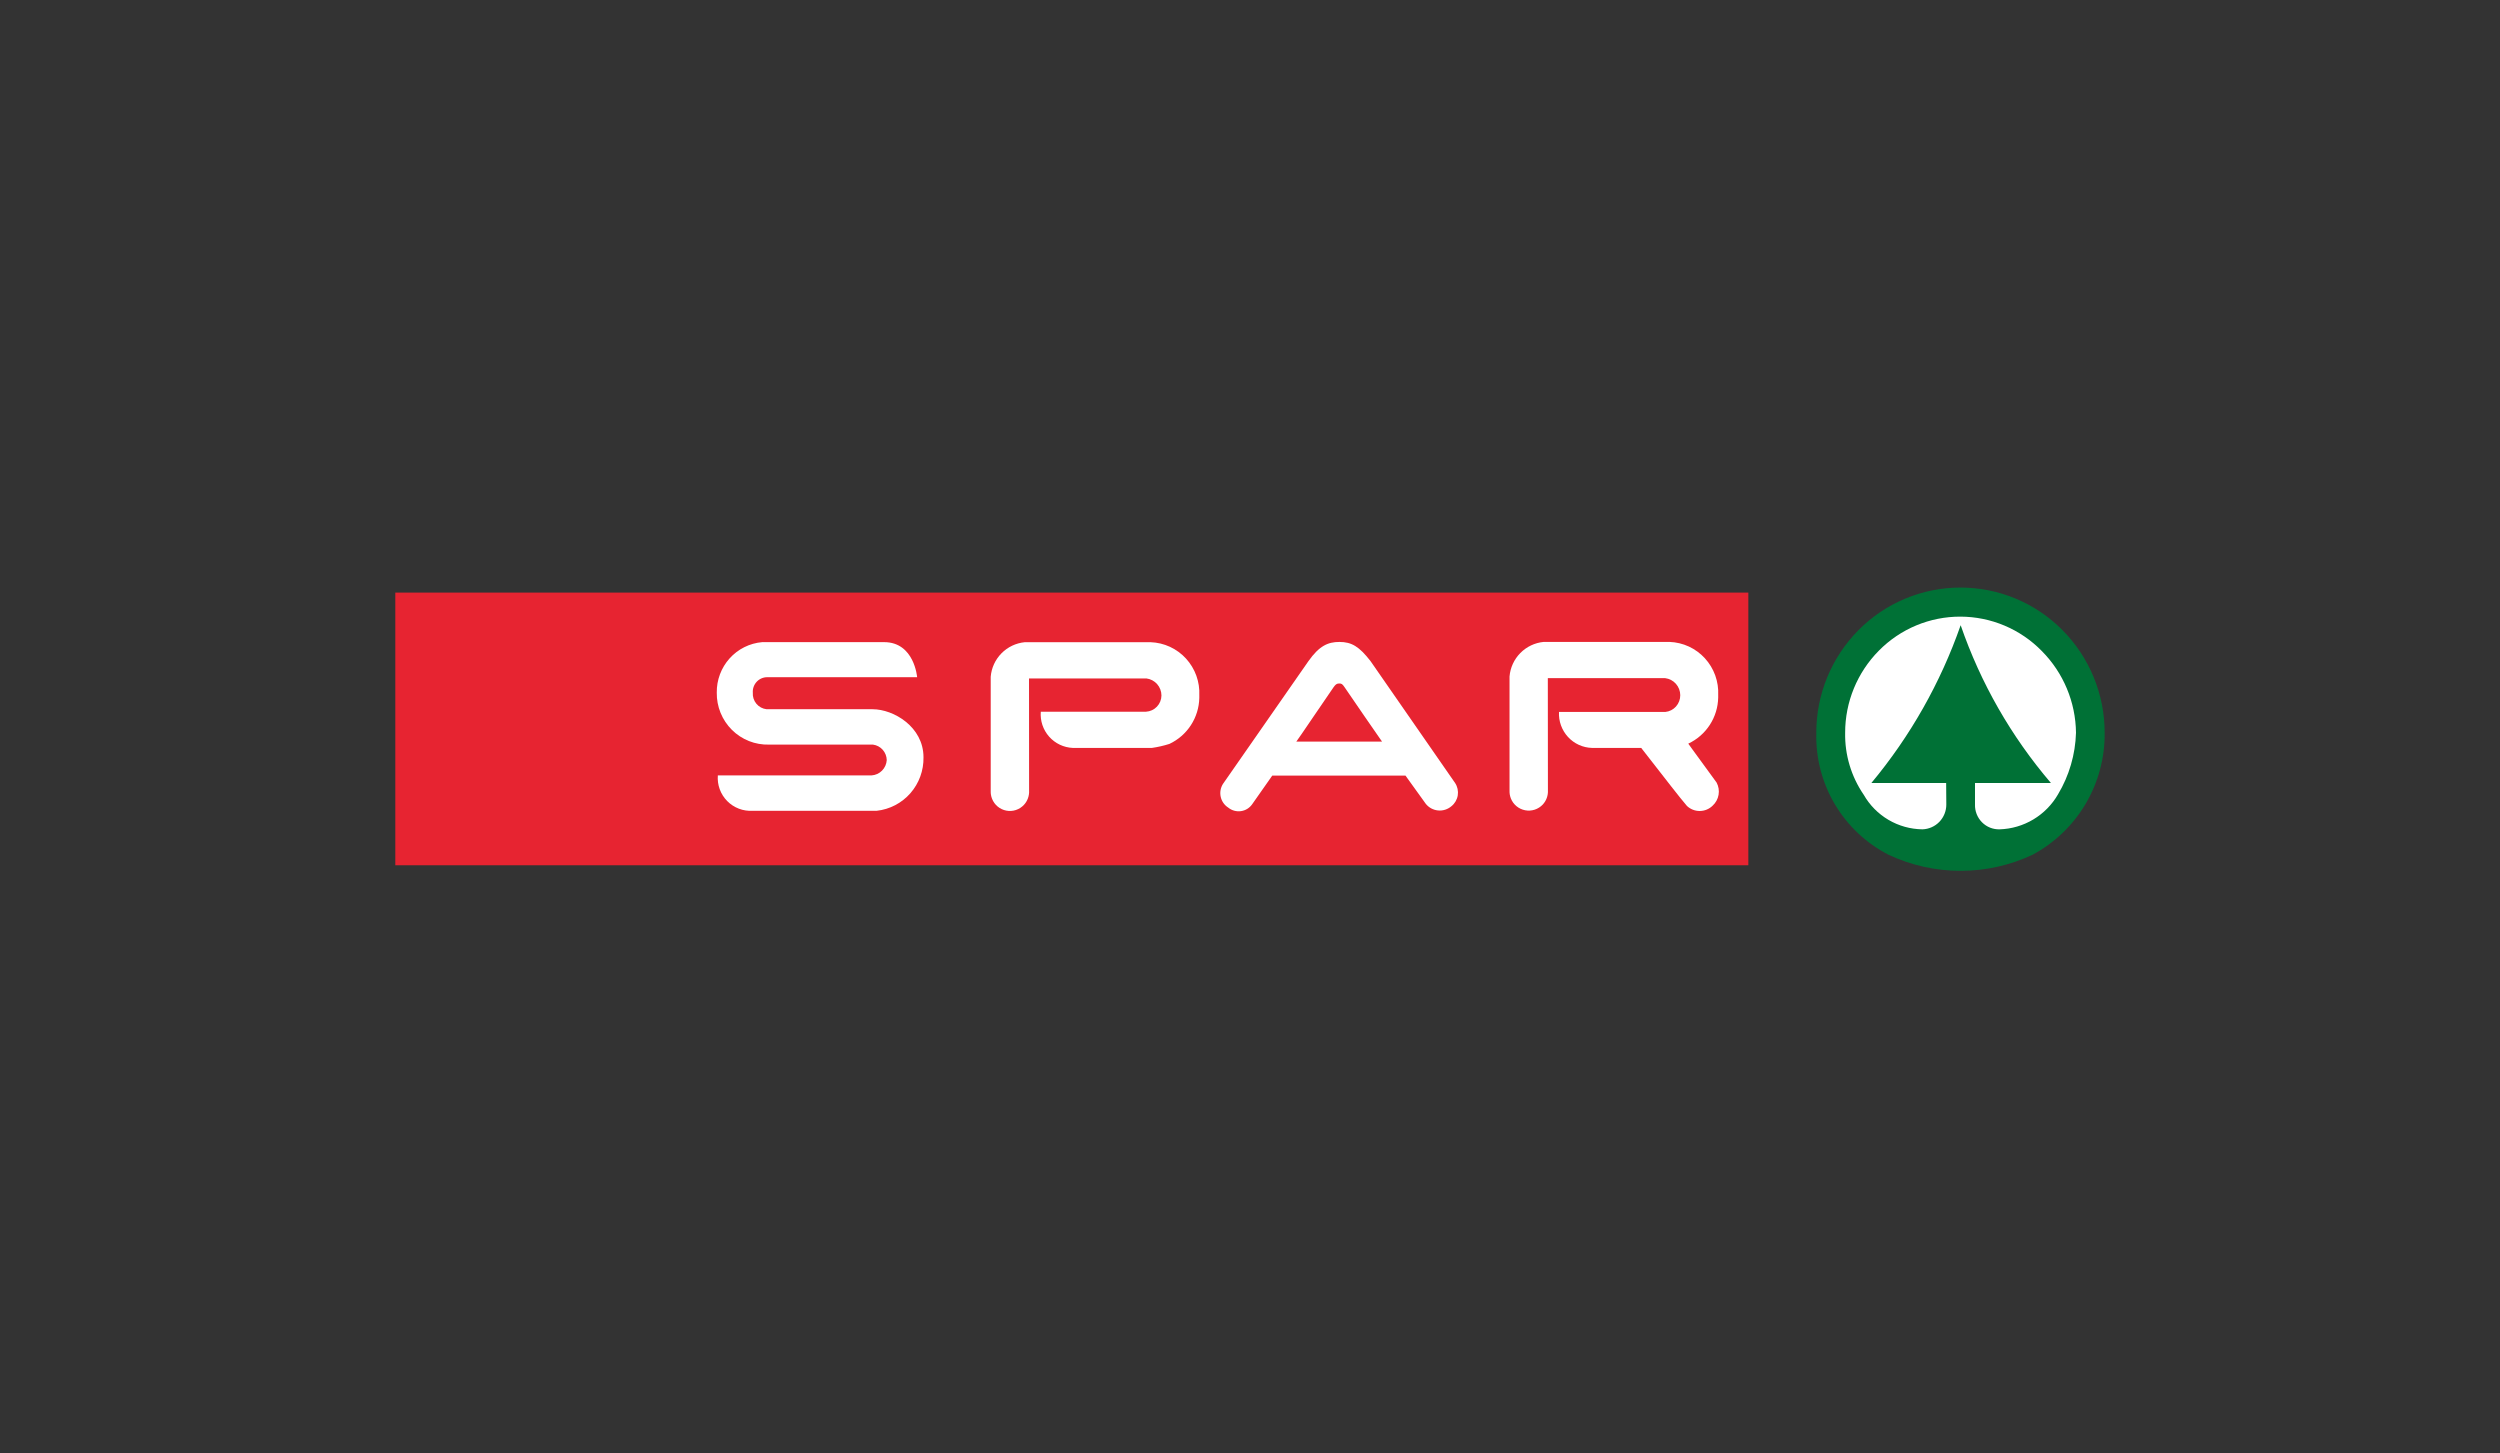
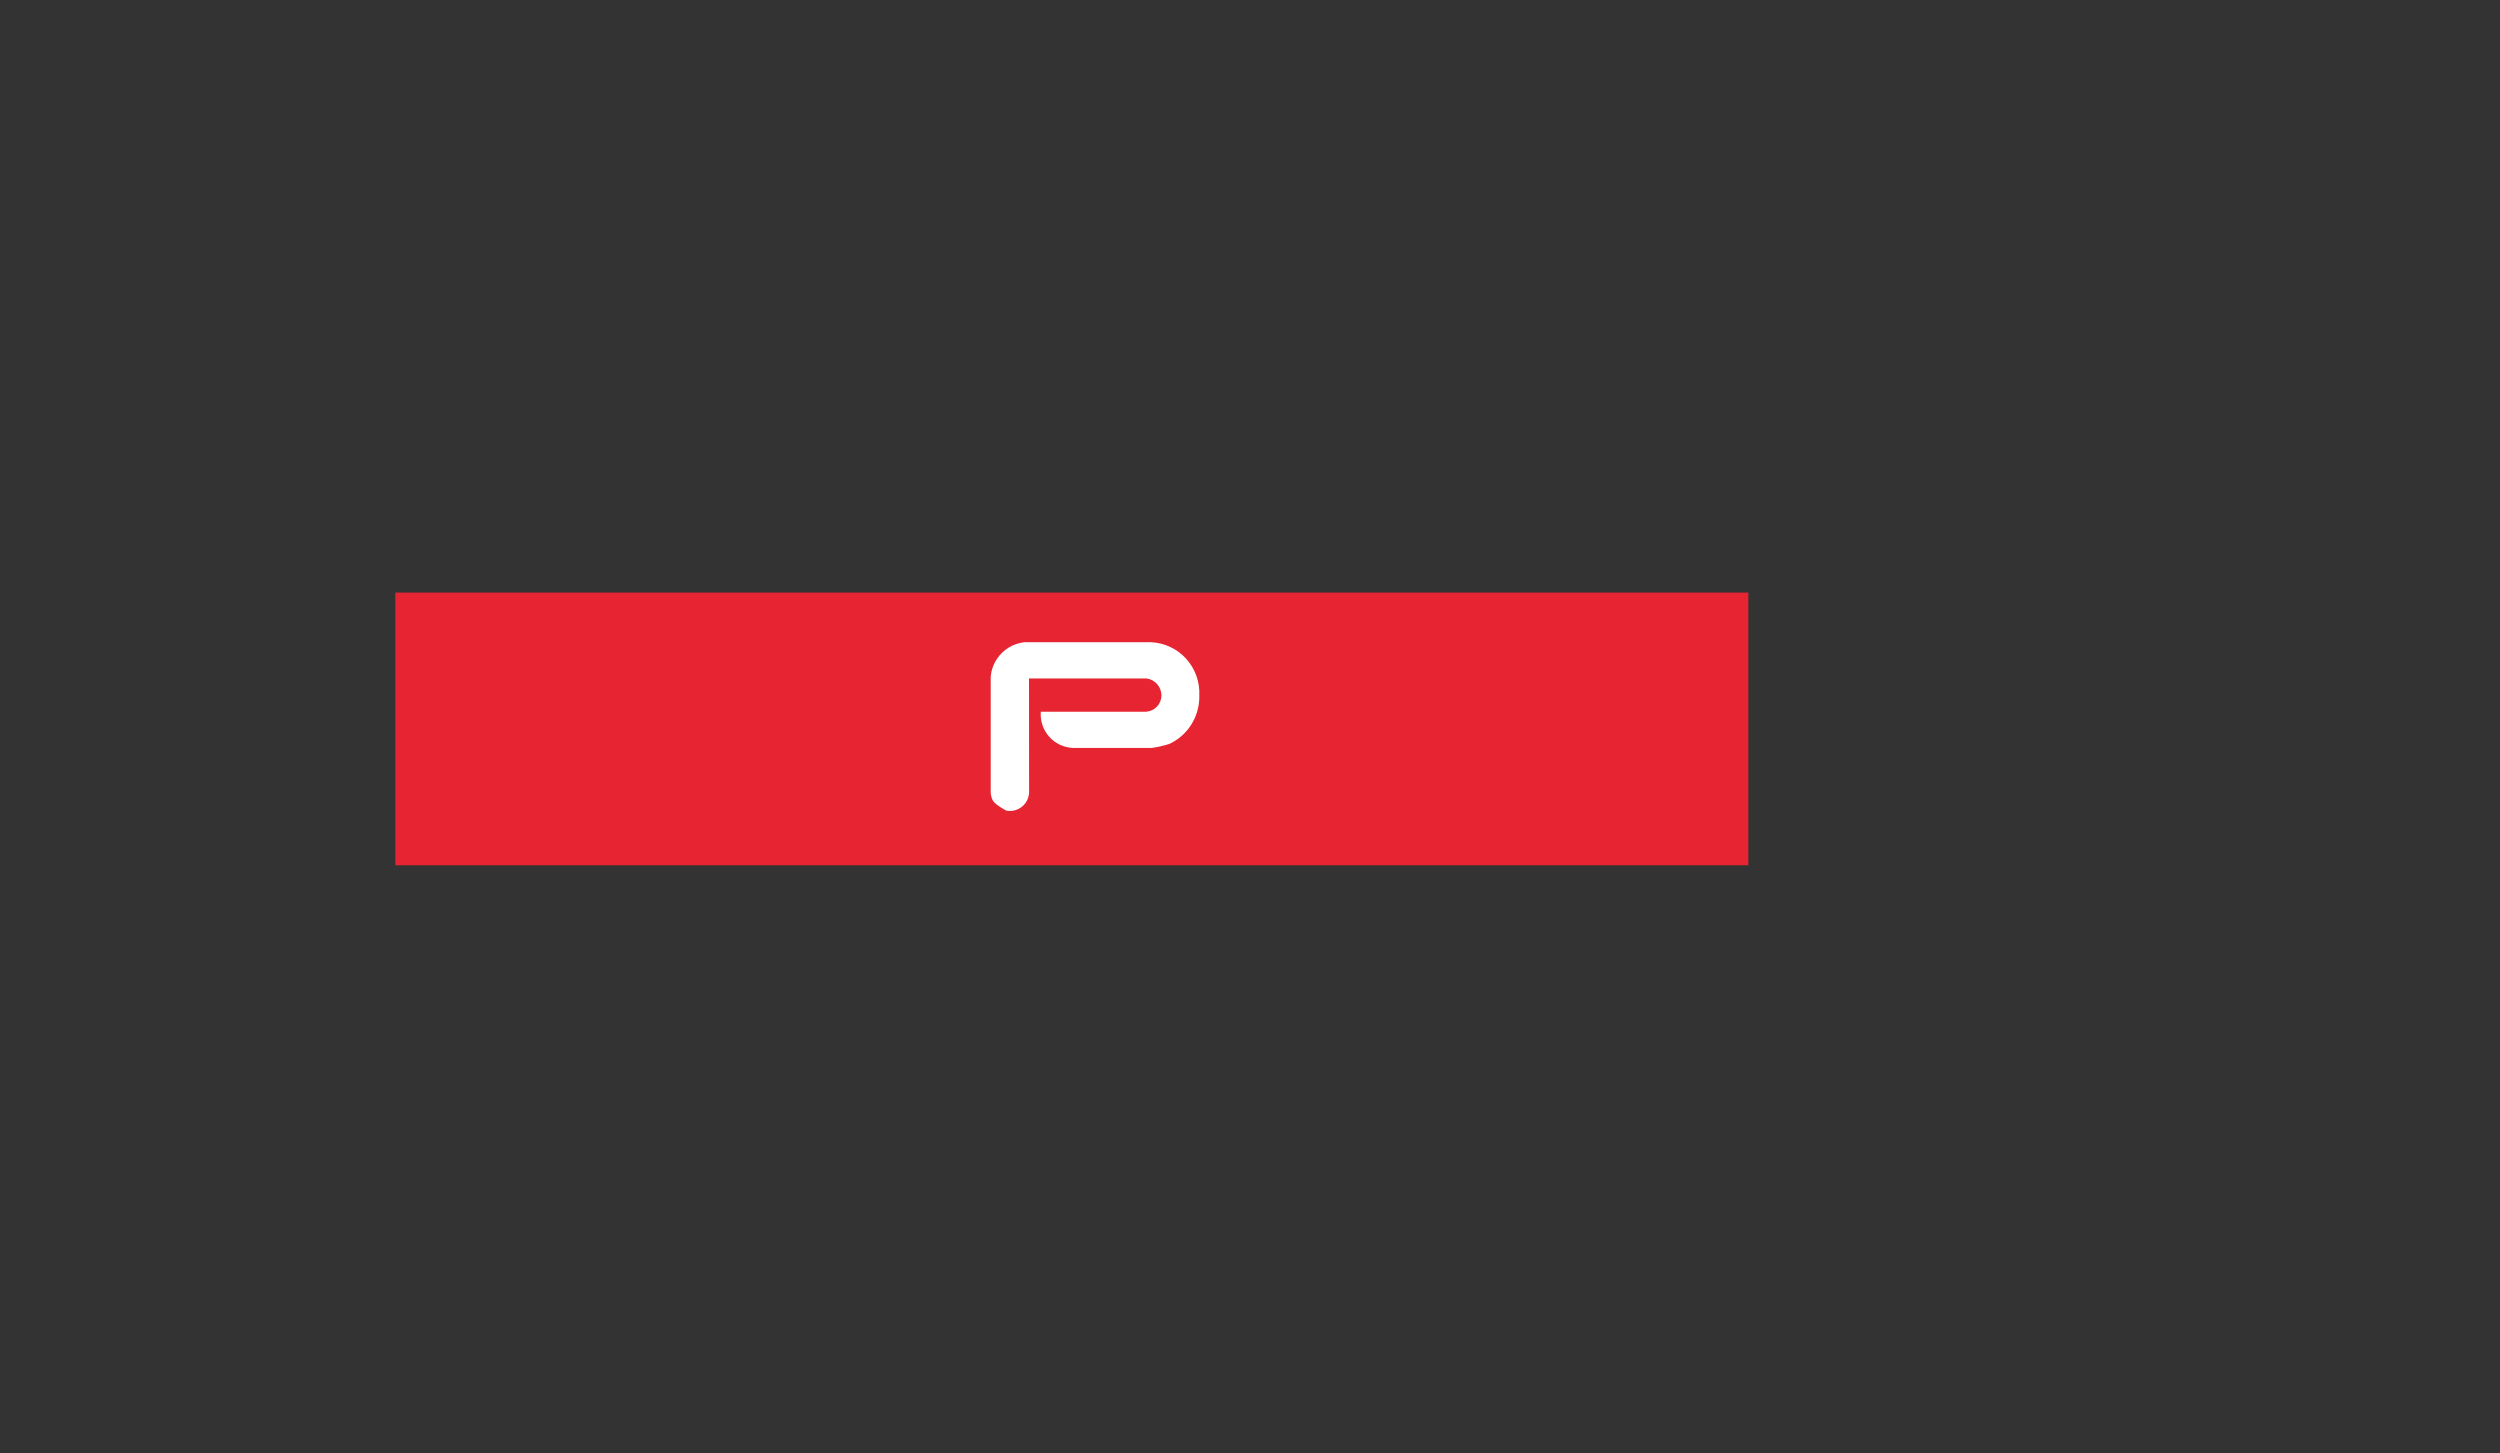
<svg xmlns="http://www.w3.org/2000/svg" width="234" height="136" viewBox="0 0 234 136" fill="none">
  <rect x="0" y="0" width="234" height="136" fill="#333333" stroke="none" />
  <g clip-path="url(#clip0_142_7186)">
    <path d="M163.645 55.467H37V80.987H163.645V55.467Z" fill="#E72431" />
-     <path d="M125.371 60.086C126.51 60.086 127.217 60.509 128.282 61.881L136.2 73.293C136.423 73.633 136.511 74.043 136.447 74.445C136.383 74.846 136.171 75.209 135.853 75.462C135.682 75.609 135.484 75.719 135.27 75.787C135.055 75.856 134.829 75.88 134.605 75.859C134.382 75.838 134.164 75.772 133.966 75.666C133.768 75.559 133.594 75.414 133.453 75.238L131.553 72.596H119.084L117.192 75.293C117.069 75.464 116.913 75.609 116.733 75.717C116.553 75.826 116.352 75.896 116.143 75.924C115.935 75.952 115.723 75.937 115.52 75.88C115.317 75.823 115.128 75.726 114.965 75.593C114.787 75.48 114.633 75.333 114.512 75.161C114.39 74.988 114.305 74.793 114.259 74.587C114.166 74.171 114.242 73.735 114.47 73.374L122.47 61.882C123.479 60.459 124.282 60.086 125.371 60.086ZM125.844 64.312C125.636 64.002 125.559 63.974 125.336 63.974C125.089 63.974 124.989 64.099 124.82 64.326C124.548 64.693 121.372 69.411 121.336 69.411H129.356C129.343 69.411 126.289 64.973 125.844 64.312Z" fill="white" />
-     <path d="M71.342 60.104H82.753C85.584 60.104 85.844 63.386 85.844 63.386H71.804C71.62 63.387 71.437 63.425 71.268 63.5C71.099 63.574 70.947 63.682 70.822 63.818C70.696 63.954 70.6 64.115 70.538 64.29C70.476 64.464 70.451 64.65 70.464 64.835C70.438 65.211 70.557 65.582 70.798 65.872C71.038 66.161 71.381 66.344 71.754 66.384H81.676C83.642 66.384 86.439 68.032 86.439 70.884C86.462 72.118 86.025 73.316 85.214 74.245C84.405 75.169 83.279 75.757 82.058 75.89H70.448C70.008 75.917 69.568 75.85 69.157 75.692C68.745 75.535 68.373 75.291 68.064 74.977C67.755 74.663 67.517 74.286 67.366 73.872C67.215 73.459 67.155 73.017 67.189 72.578H81.576C81.947 72.554 82.296 72.396 82.557 72.132C82.819 71.867 82.977 71.516 82.999 71.144C82.992 70.787 82.858 70.445 82.621 70.178C82.385 69.913 82.061 69.741 81.709 69.695H71.986C71.343 69.713 70.703 69.601 70.105 69.364C69.507 69.127 68.963 68.771 68.507 68.317C68.049 67.861 67.688 67.318 67.444 66.72C67.201 66.121 67.08 65.48 67.09 64.834C67.072 63.652 67.501 62.506 68.29 61.626C69.077 60.749 70.168 60.205 71.342 60.104Z" fill="white" />
-     <path d="M144.486 60.083H156.268C156.894 60.106 157.51 60.253 158.079 60.516C158.647 60.78 159.158 61.154 159.58 61.617C160.004 62.082 160.333 62.626 160.546 63.218C160.759 63.811 160.853 64.439 160.823 65.068V65.292C160.805 66.201 160.533 67.086 160.039 67.848C159.544 68.61 158.846 69.219 158.023 69.605C158.023 69.605 158.14 69.784 160.671 73.244C160.86 73.595 160.927 73.999 160.859 74.392C160.792 74.786 160.595 75.145 160.3 75.413C159.981 75.727 159.552 75.904 159.105 75.909C158.658 75.914 158.226 75.745 157.9 75.438C157.1 74.5 156.168 73.269 153.617 70.005H149.017C148.592 69.994 148.173 69.898 147.786 69.722C147.399 69.546 147.051 69.293 146.764 68.98C146.475 68.665 146.252 68.296 146.107 67.894C145.962 67.492 145.9 67.066 145.922 66.639H155.872C156.257 66.6 156.614 66.418 156.872 66.129C157.132 65.838 157.275 65.46 157.272 65.07C157.27 64.677 157.126 64.299 156.866 64.004C156.607 63.711 156.249 63.523 155.861 63.475H144.876L144.885 73.968C144.899 74.212 144.863 74.455 144.78 74.685C144.698 74.915 144.57 75.125 144.404 75.304C144.196 75.525 143.936 75.691 143.647 75.785C143.358 75.879 143.051 75.898 142.753 75.841C142.454 75.784 142.175 75.652 141.942 75.458C141.708 75.264 141.527 75.014 141.416 74.732C141.327 74.505 141.285 74.262 141.292 74.018V63.323C141.361 62.494 141.718 61.716 142.302 61.124C142.885 60.532 143.658 60.163 144.486 60.083Z" fill="white" />
-     <path d="M95.918 60.11H107.7C108.326 60.133 108.942 60.28 109.511 60.543C110.079 60.807 110.59 61.181 111.012 61.644C111.436 62.109 111.765 62.653 111.978 63.245C112.191 63.838 112.285 64.466 112.255 65.095V65.319C112.237 66.227 111.965 67.113 111.47 67.875C110.976 68.637 110.277 69.245 109.455 69.631C108.92 69.8 108.373 69.926 107.818 70.006H100.418C99.996 69.988 99.581 69.885 99.2 69.704C98.818 69.522 98.477 69.266 98.197 68.949C97.917 68.632 97.704 68.263 97.57 67.862C97.436 67.461 97.384 67.037 97.418 66.616H107.269C107.658 66.594 108.023 66.424 108.291 66.141C108.558 65.858 108.708 65.486 108.712 65.097C108.71 64.704 108.566 64.325 108.306 64.031C108.048 63.739 107.693 63.551 107.306 63.502H96.316L96.323 73.997C96.337 74.241 96.301 74.484 96.218 74.714C96.136 74.943 96.008 75.154 95.842 75.333C95.635 75.556 95.375 75.722 95.086 75.817C94.797 75.912 94.488 75.931 94.19 75.874C93.891 75.817 93.612 75.685 93.378 75.49C93.144 75.295 92.964 75.044 92.854 74.761C92.765 74.534 92.723 74.291 92.73 74.047V63.347C92.798 62.52 93.155 61.742 93.737 61.151C94.32 60.559 95.092 60.191 95.918 60.11Z" fill="white" />
-     <path d="M170.008 68.589C169.943 70.934 170.542 73.249 171.736 75.269C172.931 77.288 174.671 78.928 176.758 80C178.869 80.994 181.174 81.51 183.508 81.51C185.842 81.51 188.147 80.994 190.258 80C192.315 78.893 194.031 77.244 195.219 75.232C196.406 73.22 197.021 70.921 196.996 68.585C196.998 64.986 195.577 61.532 193.043 58.976C191.794 57.715 190.308 56.714 188.67 56.031C187.032 55.347 185.275 54.996 183.5 54.996C181.726 54.996 179.969 55.347 178.331 56.031C176.693 56.714 175.207 57.715 173.958 58.976C171.424 61.532 170.003 64.986 170.005 68.585L170.008 68.589Z" fill="#007136" />
-     <path d="M183.518 58.519C181.639 63.903 178.808 68.906 175.16 73.289H182.16L182.175 75.309C182.175 75.912 181.942 76.491 181.524 76.925C181.107 77.356 180.538 77.607 179.939 77.625C178.821 77.611 177.725 77.306 176.761 76.738C175.797 76.171 174.999 75.361 174.444 74.39C173.276 72.684 172.668 70.657 172.706 68.59C172.701 65.708 173.838 62.942 175.867 60.896C176.864 59.886 178.052 59.084 179.363 58.538C180.673 57.992 182.079 57.713 183.498 57.717C184.918 57.721 186.322 58.007 187.629 58.559C188.937 59.112 190.121 59.92 191.113 60.935C193.135 62.973 194.283 65.719 194.313 68.59C194.254 70.62 193.676 72.601 192.634 74.344C192.078 75.312 191.284 76.121 190.327 76.696C189.37 77.27 188.283 77.591 187.167 77.626C186.861 77.635 186.557 77.581 186.272 77.468C185.988 77.354 185.73 77.183 185.515 76.966C185.298 76.748 185.129 76.487 185.016 76.201C184.904 75.915 184.85 75.609 184.86 75.302V73.288H191.967C188.249 68.939 185.382 63.929 183.518 58.519Z" fill="white" />
+     <path d="M95.918 60.11H107.7C108.326 60.133 108.942 60.28 109.511 60.543C110.079 60.807 110.59 61.181 111.012 61.644C111.436 62.109 111.765 62.653 111.978 63.245C112.191 63.838 112.285 64.466 112.255 65.095V65.319C112.237 66.227 111.965 67.113 111.47 67.875C110.976 68.637 110.277 69.245 109.455 69.631C108.92 69.8 108.373 69.926 107.818 70.006H100.418C99.996 69.988 99.581 69.885 99.2 69.704C98.818 69.522 98.477 69.266 98.197 68.949C97.917 68.632 97.704 68.263 97.57 67.862C97.436 67.461 97.384 67.037 97.418 66.616H107.269C107.658 66.594 108.023 66.424 108.291 66.141C108.558 65.858 108.708 65.486 108.712 65.097C108.71 64.704 108.566 64.325 108.306 64.031C108.048 63.739 107.693 63.551 107.306 63.502H96.316L96.323 73.997C96.337 74.241 96.301 74.484 96.218 74.714C96.136 74.943 96.008 75.154 95.842 75.333C95.635 75.556 95.375 75.722 95.086 75.817C94.797 75.912 94.488 75.931 94.19 75.874C93.144 75.295 92.964 75.044 92.854 74.761C92.765 74.534 92.723 74.291 92.73 74.047V63.347C92.798 62.52 93.155 61.742 93.737 61.151C94.32 60.559 95.092 60.191 95.918 60.11Z" fill="white" />
  </g>
  <defs>
    <clipPath id="clip0_142_7186">
      <rect width="159.997" height="26.514" fill="white" transform="translate(37 55)" />
    </clipPath>
  </defs>
</svg>